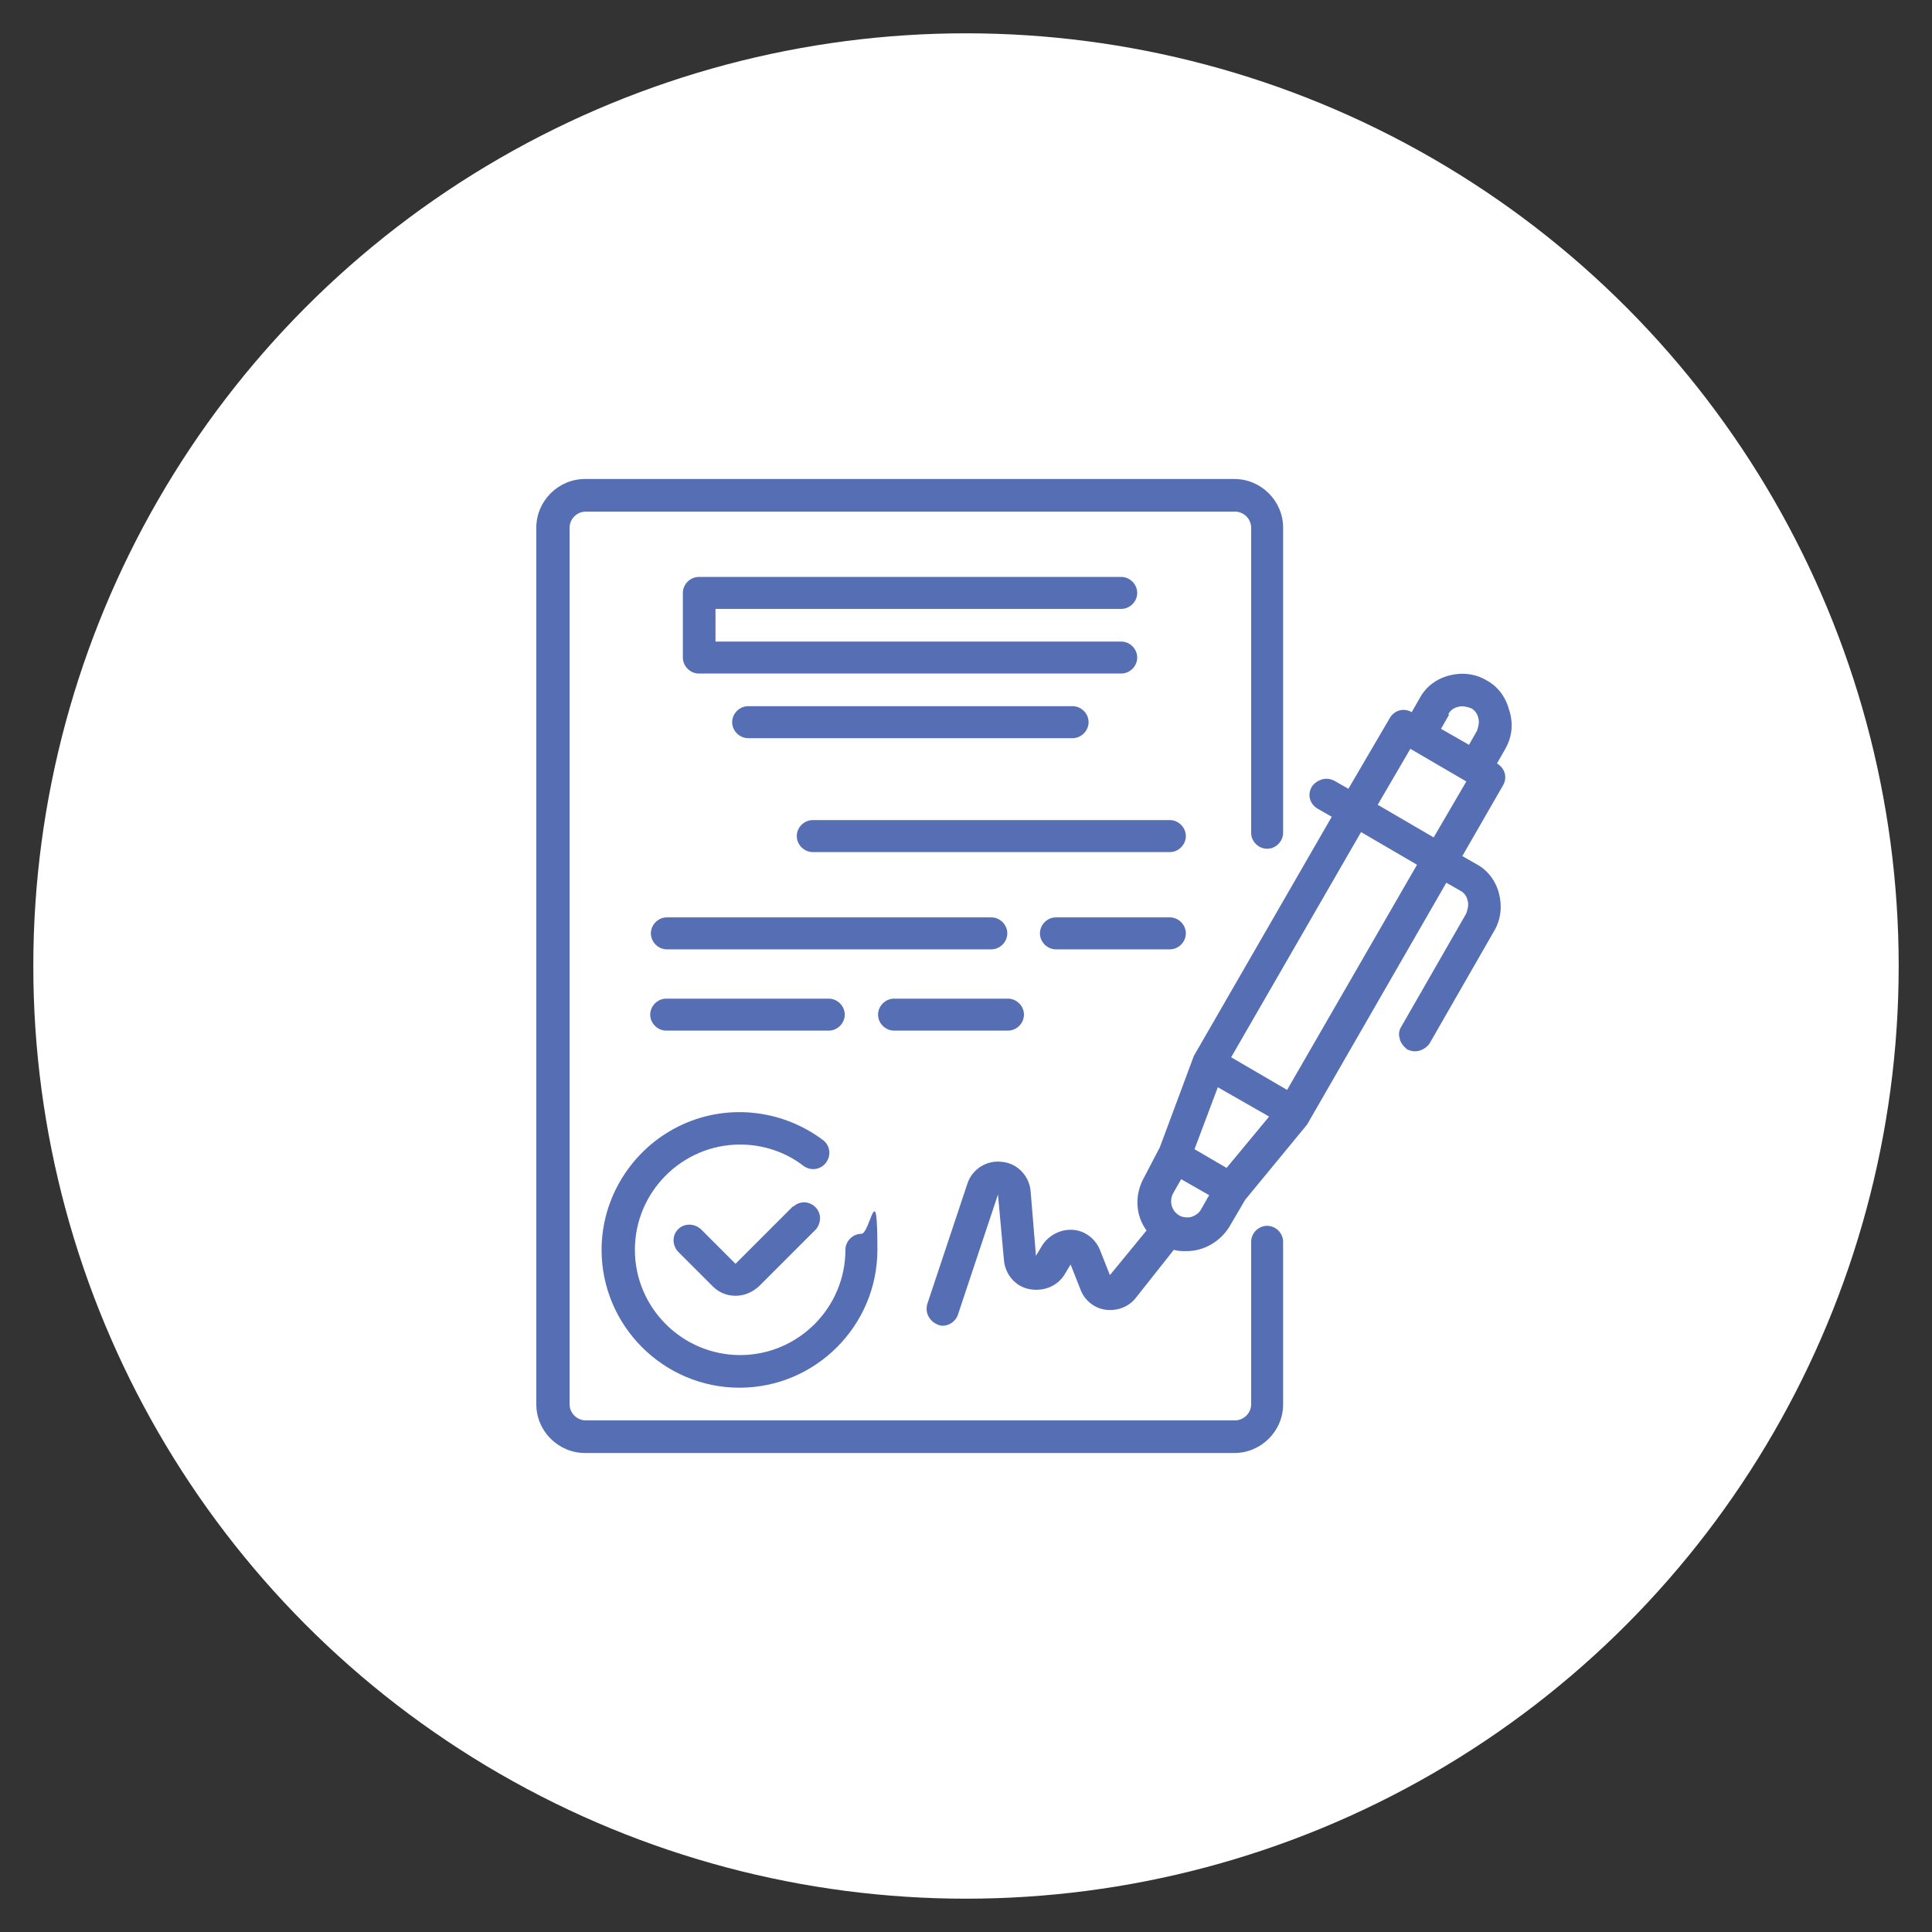
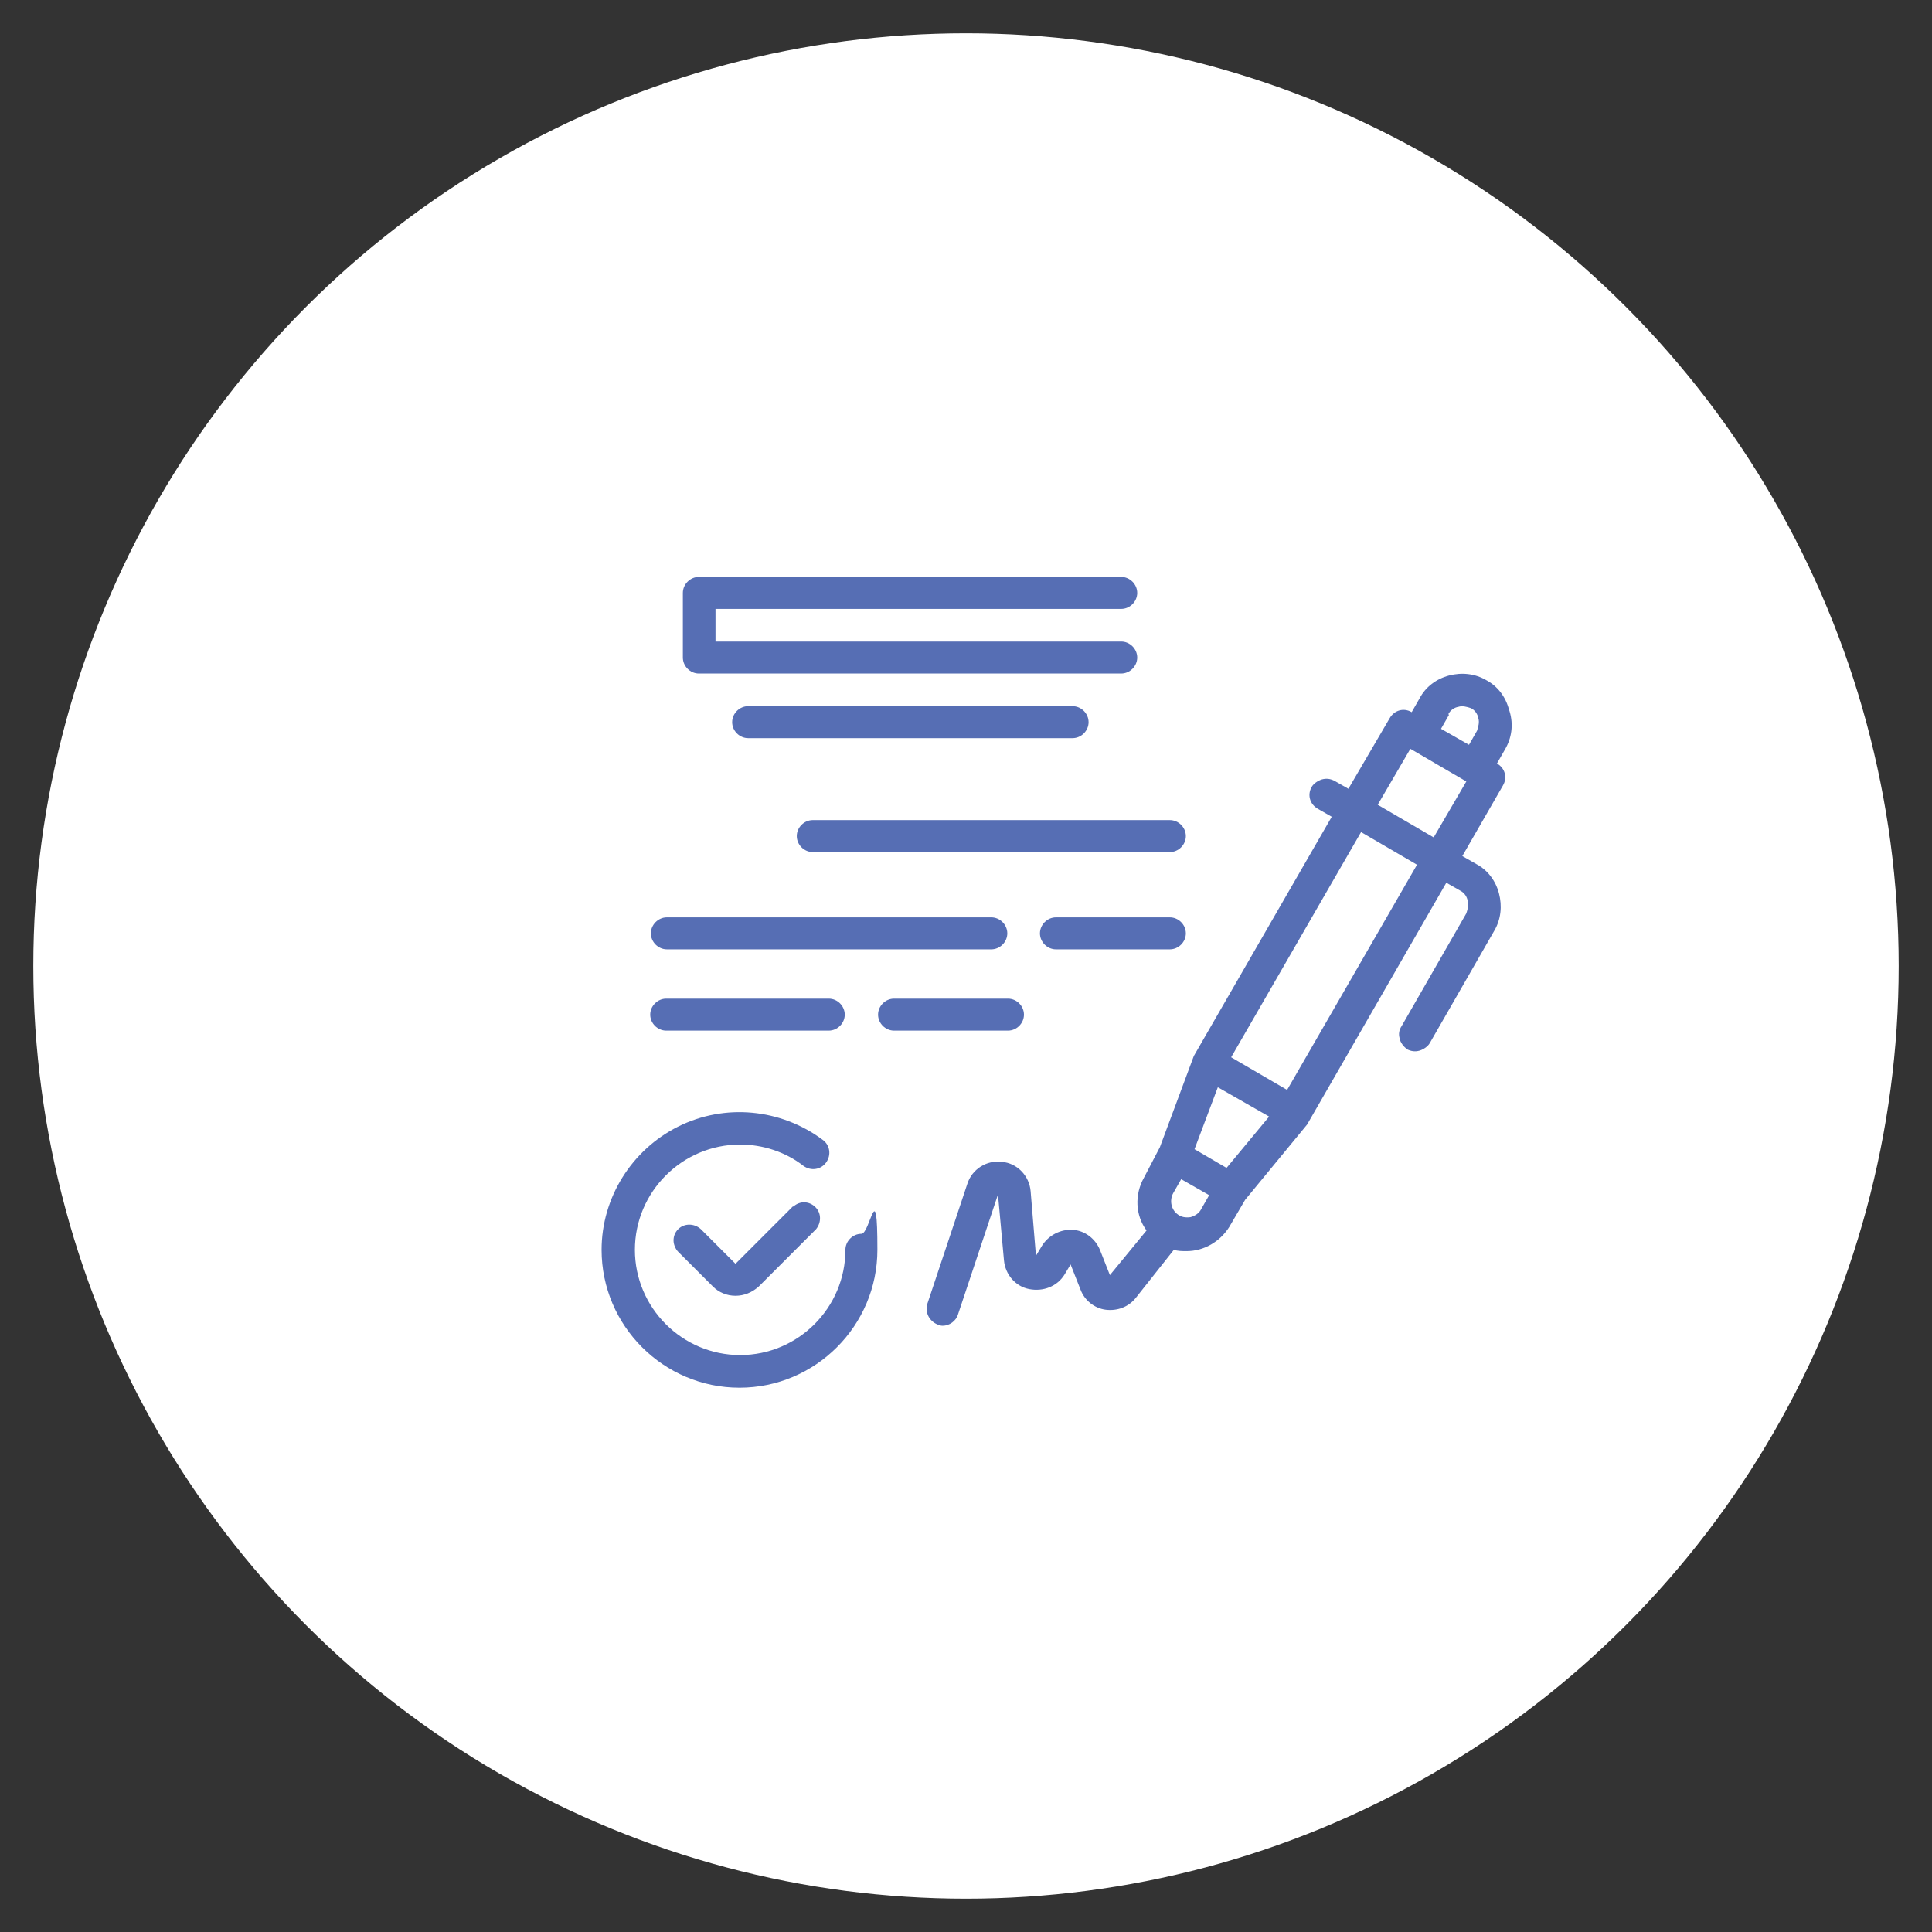
<svg xmlns="http://www.w3.org/2000/svg" id="Capa_1" viewBox="0 0 290 290">
  <rect x="0" y="0" width="290" height="290" fill="#333333" stroke="none" />
  <defs>
    <style>      .st0 {        fill: #fff;      }      .st1 {        fill: #566eb4;      }    </style>
  </defs>
  <circle class="st0" cx="145" cy="145" r="140" />
  <g>
    <path class="st1" d="M226.5,106.5c-.5-1.9-1.7-3.5-3.4-4.4-1.7-1-3.7-1.2-5.6-.7-1.9.5-3.5,1.7-4.4,3.4l-1.2,2.1c-1.2-.7-2.6-.3-3.3.9l-6.2,10.6-2.1-1.2c-.6-.3-1.2-.4-1.9-.2-.6.2-1.2.6-1.5,1.1-.7,1.2-.3,2.6.9,3.3l2.1,1.2-20.7,35.9-5.1,13.7-2.4,4.6c-1.4,2.5-1.3,5.6.4,7.9l-5.5,6.7-1.5-3.8c-.7-1.7-2.3-2.9-4.1-3-1.8-.1-3.6.8-4.6,2.4l-.9,1.5-.8-9.7c-.2-2.3-2-4.2-4.3-4.4-2.3-.3-4.5,1.1-5.2,3.3l-6,18c-.4,1.3.3,2.6,1.5,3.1.2.1.5.2.8.2,1,0,2-.7,2.3-1.7l6-18,.9,9.9c.2,2.1,1.7,3.9,3.8,4.3s4.2-.4,5.3-2.2l.9-1.5,1.5,3.8c.6,1.6,2.1,2.8,3.8,3s3.4-.4,4.5-1.8l5.7-7.2c.6.2,1.3.2,1.9.2,2.6,0,5-1.4,6.4-3.6l2.4-4.1,9.3-11.3,20.9-36.3,2.1,1.2c.6.3,1,.9,1.1,1.5.2.6,0,1.3-.2,1.9l-9.7,16.9c-.4.6-.5,1.2-.3,1.9.1.6.6,1.2,1.1,1.6.6.3,1.2.4,1.9.2.6-.2,1.2-.6,1.5-1.1l9.7-16.9c1-1.7,1.2-3.7.7-5.6-.5-1.9-1.7-3.5-3.4-4.4l-2.1-1.2,6.1-10.6c.7-1.2.3-2.6-.9-3.3l1.2-2.1c1-1.7,1.3-3.7.7-5.7ZM217.4,107.2c.3-.6.9-1,1.5-1.1.6-.2,1.3,0,1.9.2.6.3,1,.9,1.1,1.5.2.6,0,1.3-.2,1.9l-1.2,2.1-4.2-2.4,1.2-2.1ZM184.1,175.3l-1.2-.7-3.6-2.1,3.5-9.3,7.7,4.4-6.3,7.6ZM176.8,182.3c-1-.7-1.3-2.1-.7-3.2l1.2-2.1,4.2,2.4-1.2,2.1c-.3.6-.9,1-1.6,1.2-.7.1-1.4,0-1.9-.4ZM193.2,163.6l-8.4-4.9,19.5-33.8,8.4,4.9-19.5,33.8ZM215.2,125.7l-8.4-4.9,4.9-8.4,8.4,4.9-4.9,8.4Z" />
    <path class="st1" d="M119,181.1l-8.6,8.6-5.2-5.2c-1-.9-2.5-.9-3.4,0-.5.5-.7,1.1-.7,1.7s.3,1.3.7,1.7l5.2,5.2c.9.9,2.1,1.4,3.4,1.4,1.3,0,2.5-.5,3.5-1.4l8.6-8.6c.8-1,.8-2.4-.1-3.3s-2.3-1-3.3-.1Z" />
    <path class="st1" d="M90.3,187.6c0,11.4,9.3,20.7,20.7,20.7s20.7-9.3,20.7-20.7-1.1-2.4-2.4-2.4-2.4,1.1-2.4,2.4c0,8.7-7.1,15.8-15.8,15.8s-15.8-7.1-15.8-15.8,7.1-15.8,15.8-15.8c3.4,0,6.8,1.1,9.5,3.2,1.1.8,2.6.6,3.4-.5.8-1.1.6-2.6-.5-3.4-6.3-4.7-14.7-5.5-21.7-2-7,3.5-11.5,10.7-11.5,18.5Z" />
    <path class="st1" d="M168.3,91.4c1.3,0,2.4-1.1,2.4-2.4s-1.1-2.4-2.4-2.4h-63.4c-1.3,0-2.4,1.1-2.4,2.4v9.7c0,1.3,1.1,2.4,2.4,2.4h63.4c1.3,0,2.4-1.1,2.4-2.4s-1.1-2.4-2.4-2.4h-60.9v-4.9h60.9Z" />
    <path class="st1" d="M112.3,106c-1.3,0-2.4,1.1-2.4,2.4s1.1,2.4,2.4,2.4h48.7c1.3,0,2.4-1.1,2.4-2.4s-1.1-2.4-2.4-2.4h-48.7Z" />
    <path class="st1" d="M175.6,123.1h-53.6c-1.3,0-2.4,1.1-2.4,2.4s1.1,2.4,2.4,2.4h53.6c1.3,0,2.4-1.1,2.4-2.4s-1.1-2.4-2.4-2.4Z" />
    <path class="st1" d="M151.2,140.1c0-1.3-1.1-2.4-2.4-2.4h-48.7c-1.3,0-2.4,1.1-2.4,2.4s1.1,2.4,2.4,2.4h48.7c1.3,0,2.4-1.1,2.4-2.4Z" />
    <path class="st1" d="M175.6,137.7h-17.1c-1.3,0-2.4,1.1-2.4,2.4s1.1,2.4,2.4,2.4h17.1c1.3,0,2.4-1.1,2.4-2.4s-1.1-2.4-2.4-2.4Z" />
    <path class="st1" d="M124.4,154.7c1.3,0,2.4-1.1,2.4-2.4s-1.1-2.4-2.4-2.4h-24.4c-1.3,0-2.4,1.1-2.4,2.4s1.1,2.4,2.4,2.4h24.4Z" />
    <path class="st1" d="M134.2,154.7h17.1c1.3,0,2.4-1.1,2.4-2.4s-1.1-2.4-2.4-2.4h-17.1c-1.3,0-2.4,1.1-2.4,2.4s1.1,2.4,2.4,2.4Z" />
-     <path class="st1" d="M190.2,184c-1.3,0-2.4,1.1-2.4,2.4v24.4c0,1.3-1.1,2.4-2.4,2.4h-97.5c-1.3,0-2.4-1.1-2.4-2.4V79.2c0-1.3,1.1-2.4,2.4-2.4h97.5c1.3,0,2.4,1.1,2.4,2.4v45.8c0,1.3,1.1,2.4,2.4,2.4s2.4-1.1,2.4-2.4v-45.8c0-4-3.3-7.3-7.3-7.3h-97.5c-4,0-7.3,3.3-7.3,7.3v131.6c0,4,3.3,7.3,7.3,7.3h97.5c4,0,7.3-3.3,7.3-7.3v-24.4c0-1.3-1.1-2.4-2.4-2.4Z" />
  </g>
</svg>